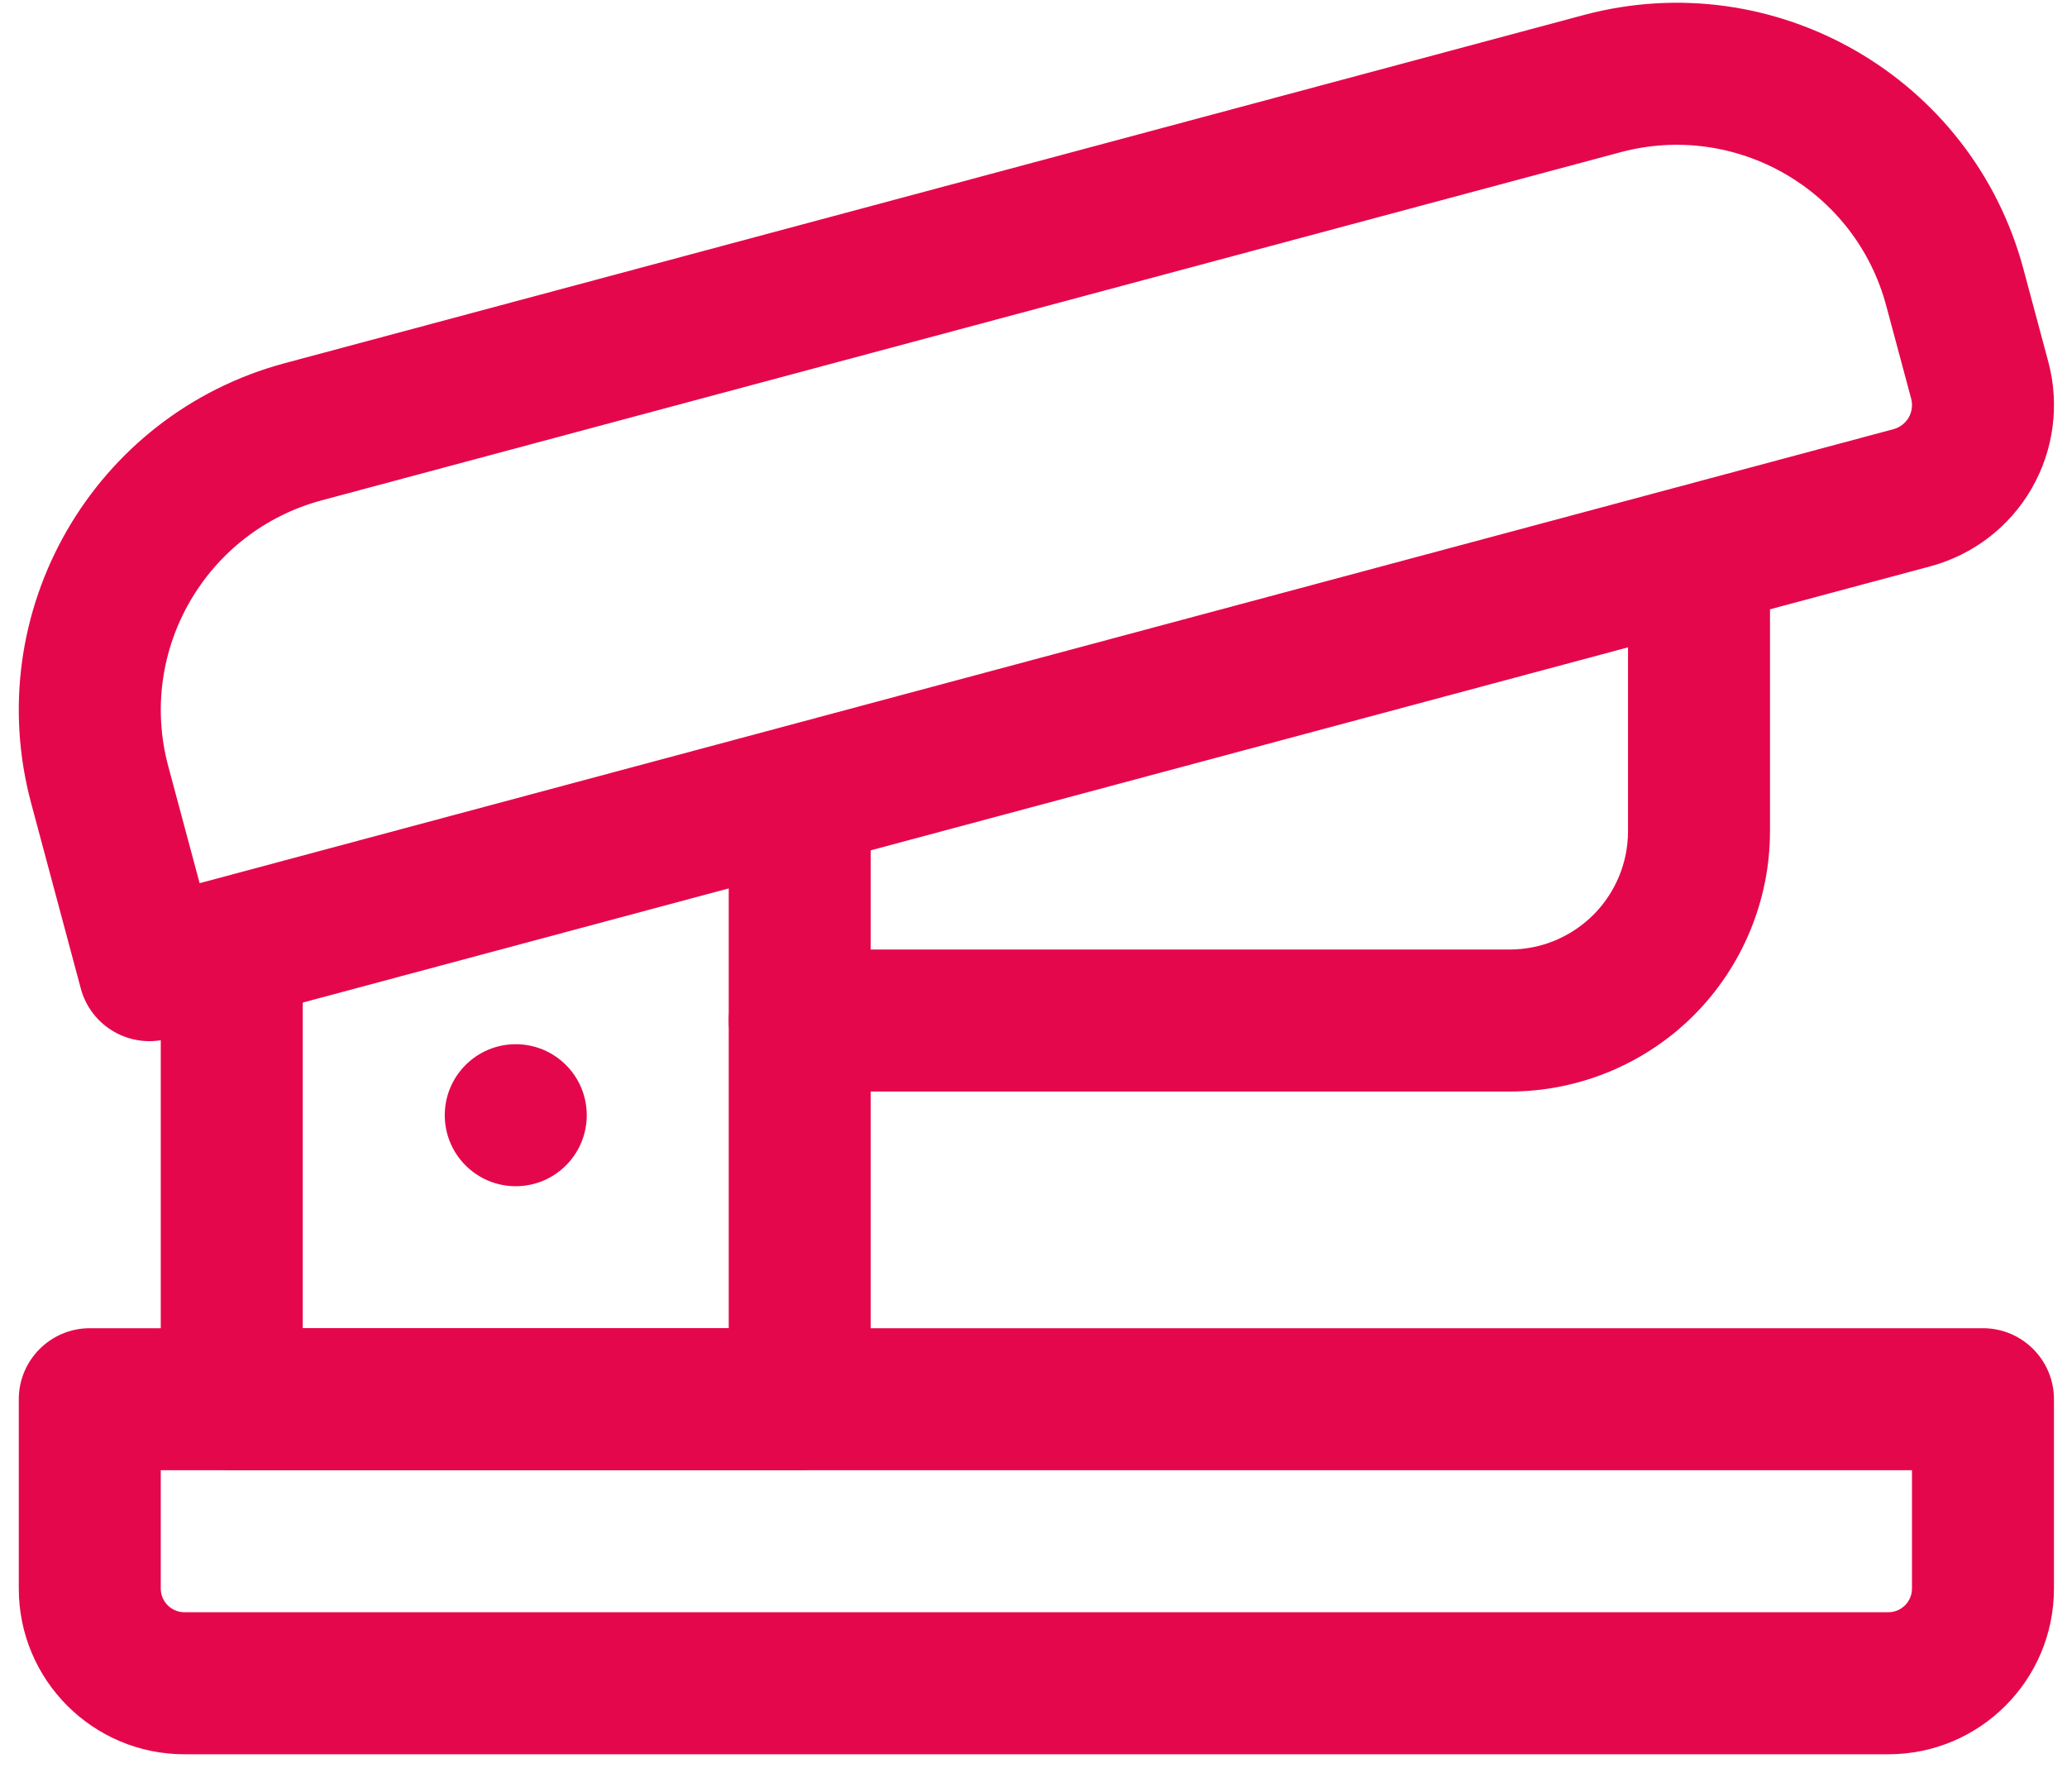
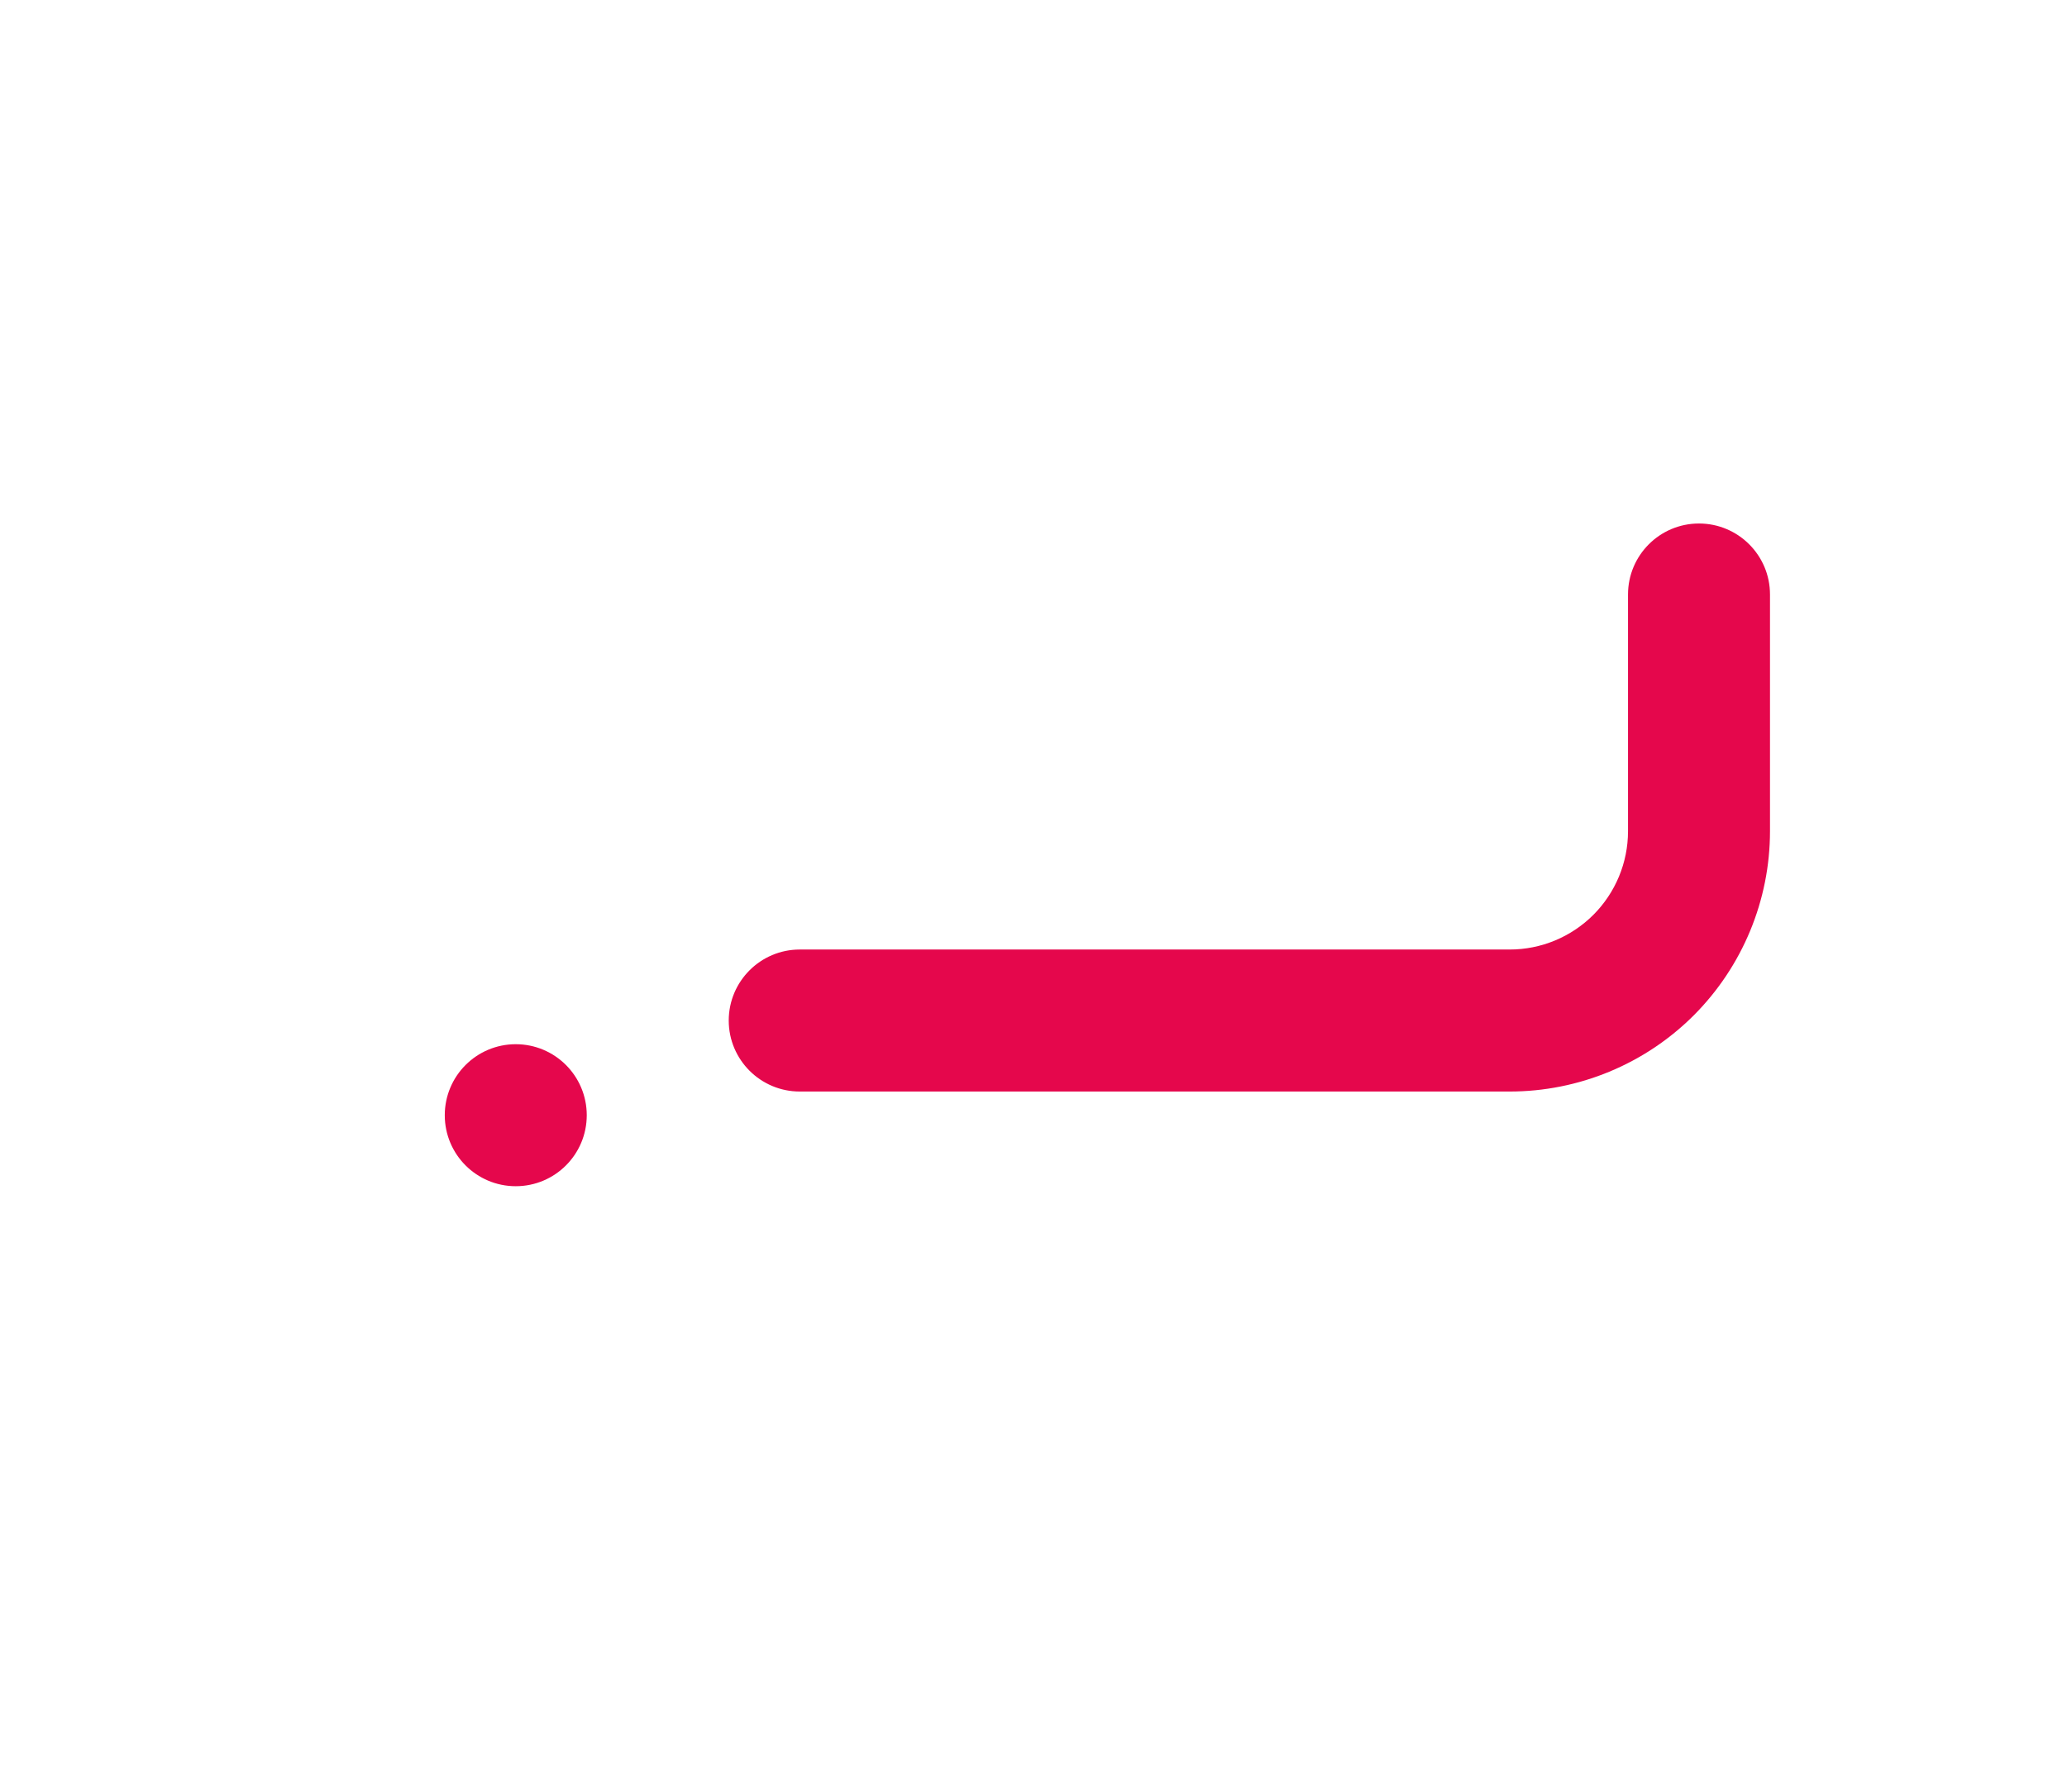
<svg xmlns="http://www.w3.org/2000/svg" width="45" height="39" viewBox="0 0 45 39" fill="none">
-   <path fill-rule="evenodd" clip-rule="evenodd" d="M44.051 5.855L44.593 7.875C44.842 8.806 44.712 9.8 44.23 10.634C43.748 11.471 42.952 12.079 42.021 12.328L3.653 22.61C2.829 22.83 1.98 22.342 1.759 21.517L0.677 17.478C-0.44 13.307 2.035 9.021 6.204 7.904L34.476 0.328C38.647 -0.789 42.934 1.686 44.051 5.855ZM41.065 6.657C40.391 4.134 37.798 2.638 35.278 3.314L7.006 10.89C4.484 11.566 2.987 14.156 3.663 16.678L4.346 19.224L41.221 9.342C41.361 9.305 41.479 9.214 41.553 9.089C41.625 8.963 41.644 8.815 41.607 8.676L41.065 6.657Z" fill="#E5074C" />
-   <path fill-rule="evenodd" clip-rule="evenodd" d="M44.716 34.578C44.716 36.571 43.101 38.185 41.11 38.185H4.016C2.025 38.185 0.409 36.571 0.409 34.578V30.457C0.409 29.604 1.102 28.911 1.955 28.911H43.171C44.024 28.911 44.716 29.604 44.716 30.457V34.578ZM41.625 34.578V32.002H3.5V34.578C3.5 34.863 3.731 35.093 4.016 35.093H41.11C41.394 35.093 41.625 34.863 41.625 34.578Z" fill="#E5074C" />
-   <path fill-rule="evenodd" clip-rule="evenodd" d="M15.865 18.092C15.865 17.239 16.557 16.546 17.41 16.546C18.264 16.546 18.956 17.239 18.956 18.092V30.457C18.956 31.31 18.264 32.002 17.41 32.002H5.046C4.192 32.002 3.5 31.31 3.5 30.457V21.183C3.5 20.33 4.192 19.638 5.046 19.638C5.899 19.638 6.591 20.33 6.591 21.183V28.911H15.865V18.092Z" fill="#E5074C" />
  <path d="M11.228 25.82C12.082 25.82 12.774 25.128 12.774 24.275C12.774 23.421 12.082 22.729 11.228 22.729C10.375 22.729 9.683 23.421 9.683 24.275C9.683 25.128 10.375 25.82 11.228 25.82Z" fill="#E5074C" />
  <path fill-rule="evenodd" clip-rule="evenodd" d="M17.411 23.759C16.558 23.759 15.865 23.067 15.865 22.214C15.865 21.36 16.558 20.668 17.411 20.668H32.867C33.551 20.668 34.204 20.396 34.688 19.914C35.171 19.43 35.443 18.776 35.443 18.092V12.94C35.443 12.087 36.135 11.395 36.988 11.395C37.842 11.395 38.534 12.087 38.534 12.94V18.092C38.534 19.594 37.936 21.037 36.875 22.1C35.812 23.162 34.369 23.759 32.867 23.759H17.411Z" fill="#E5074C" />
</svg>